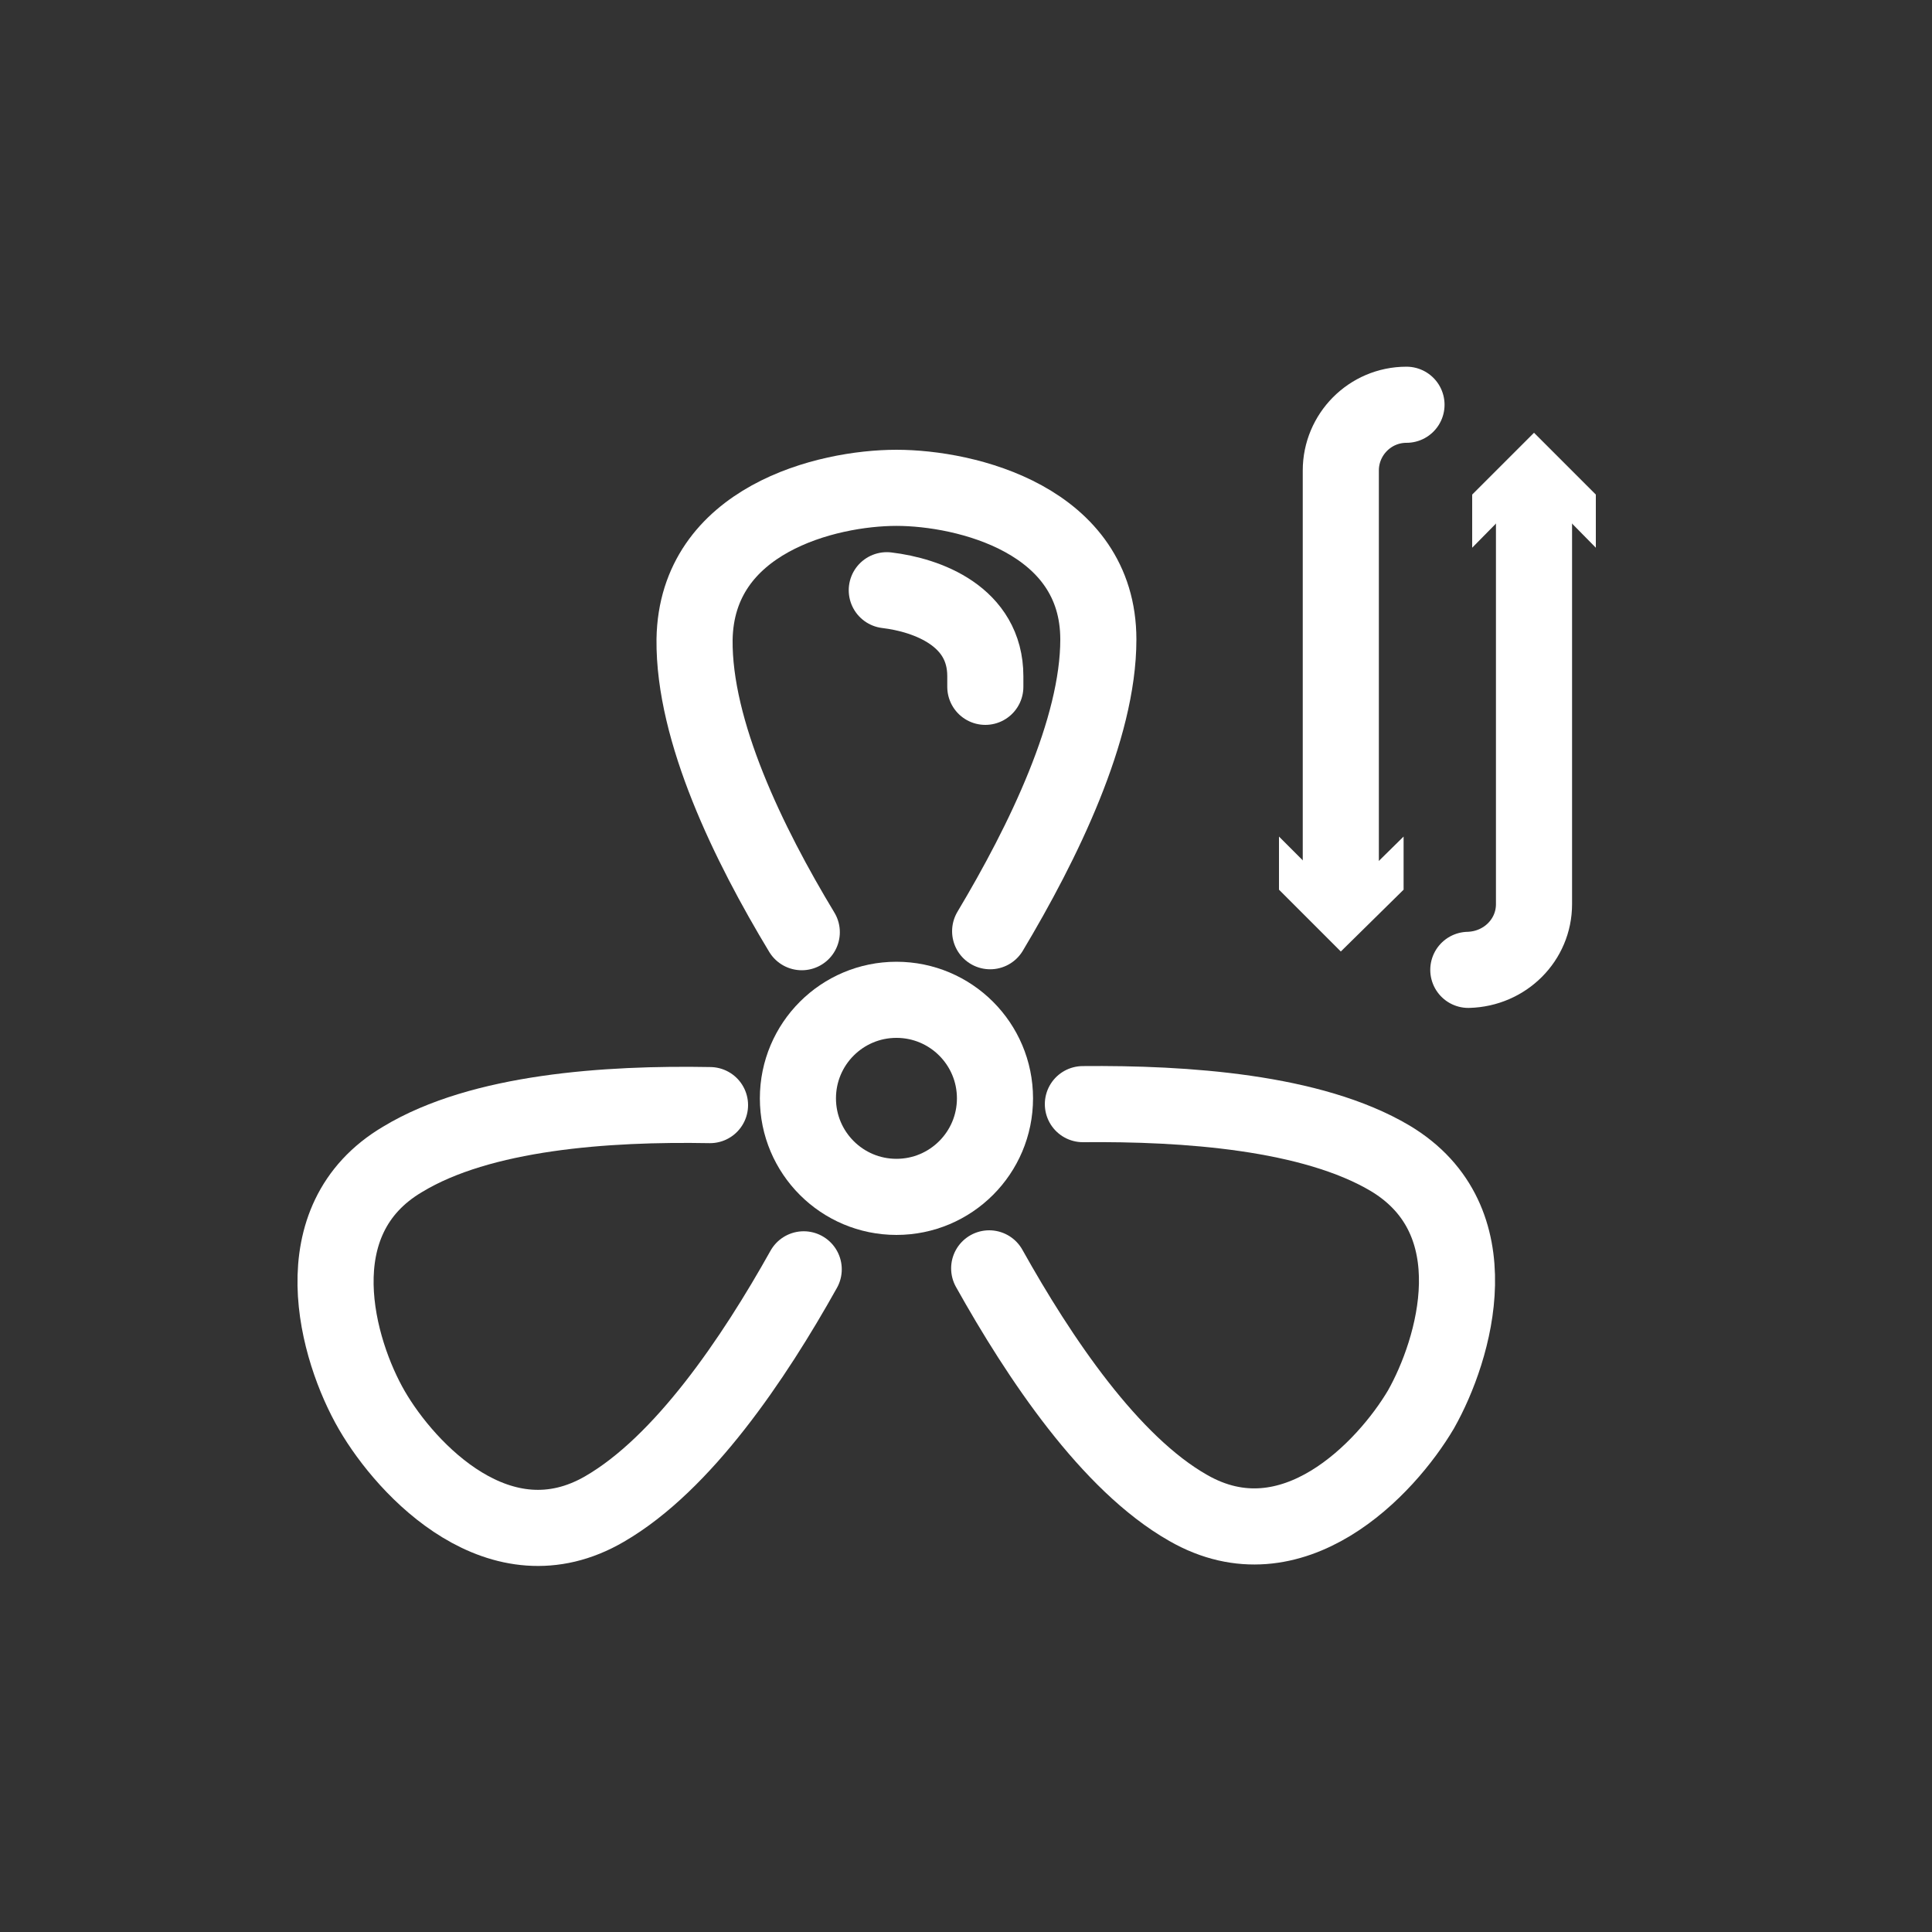
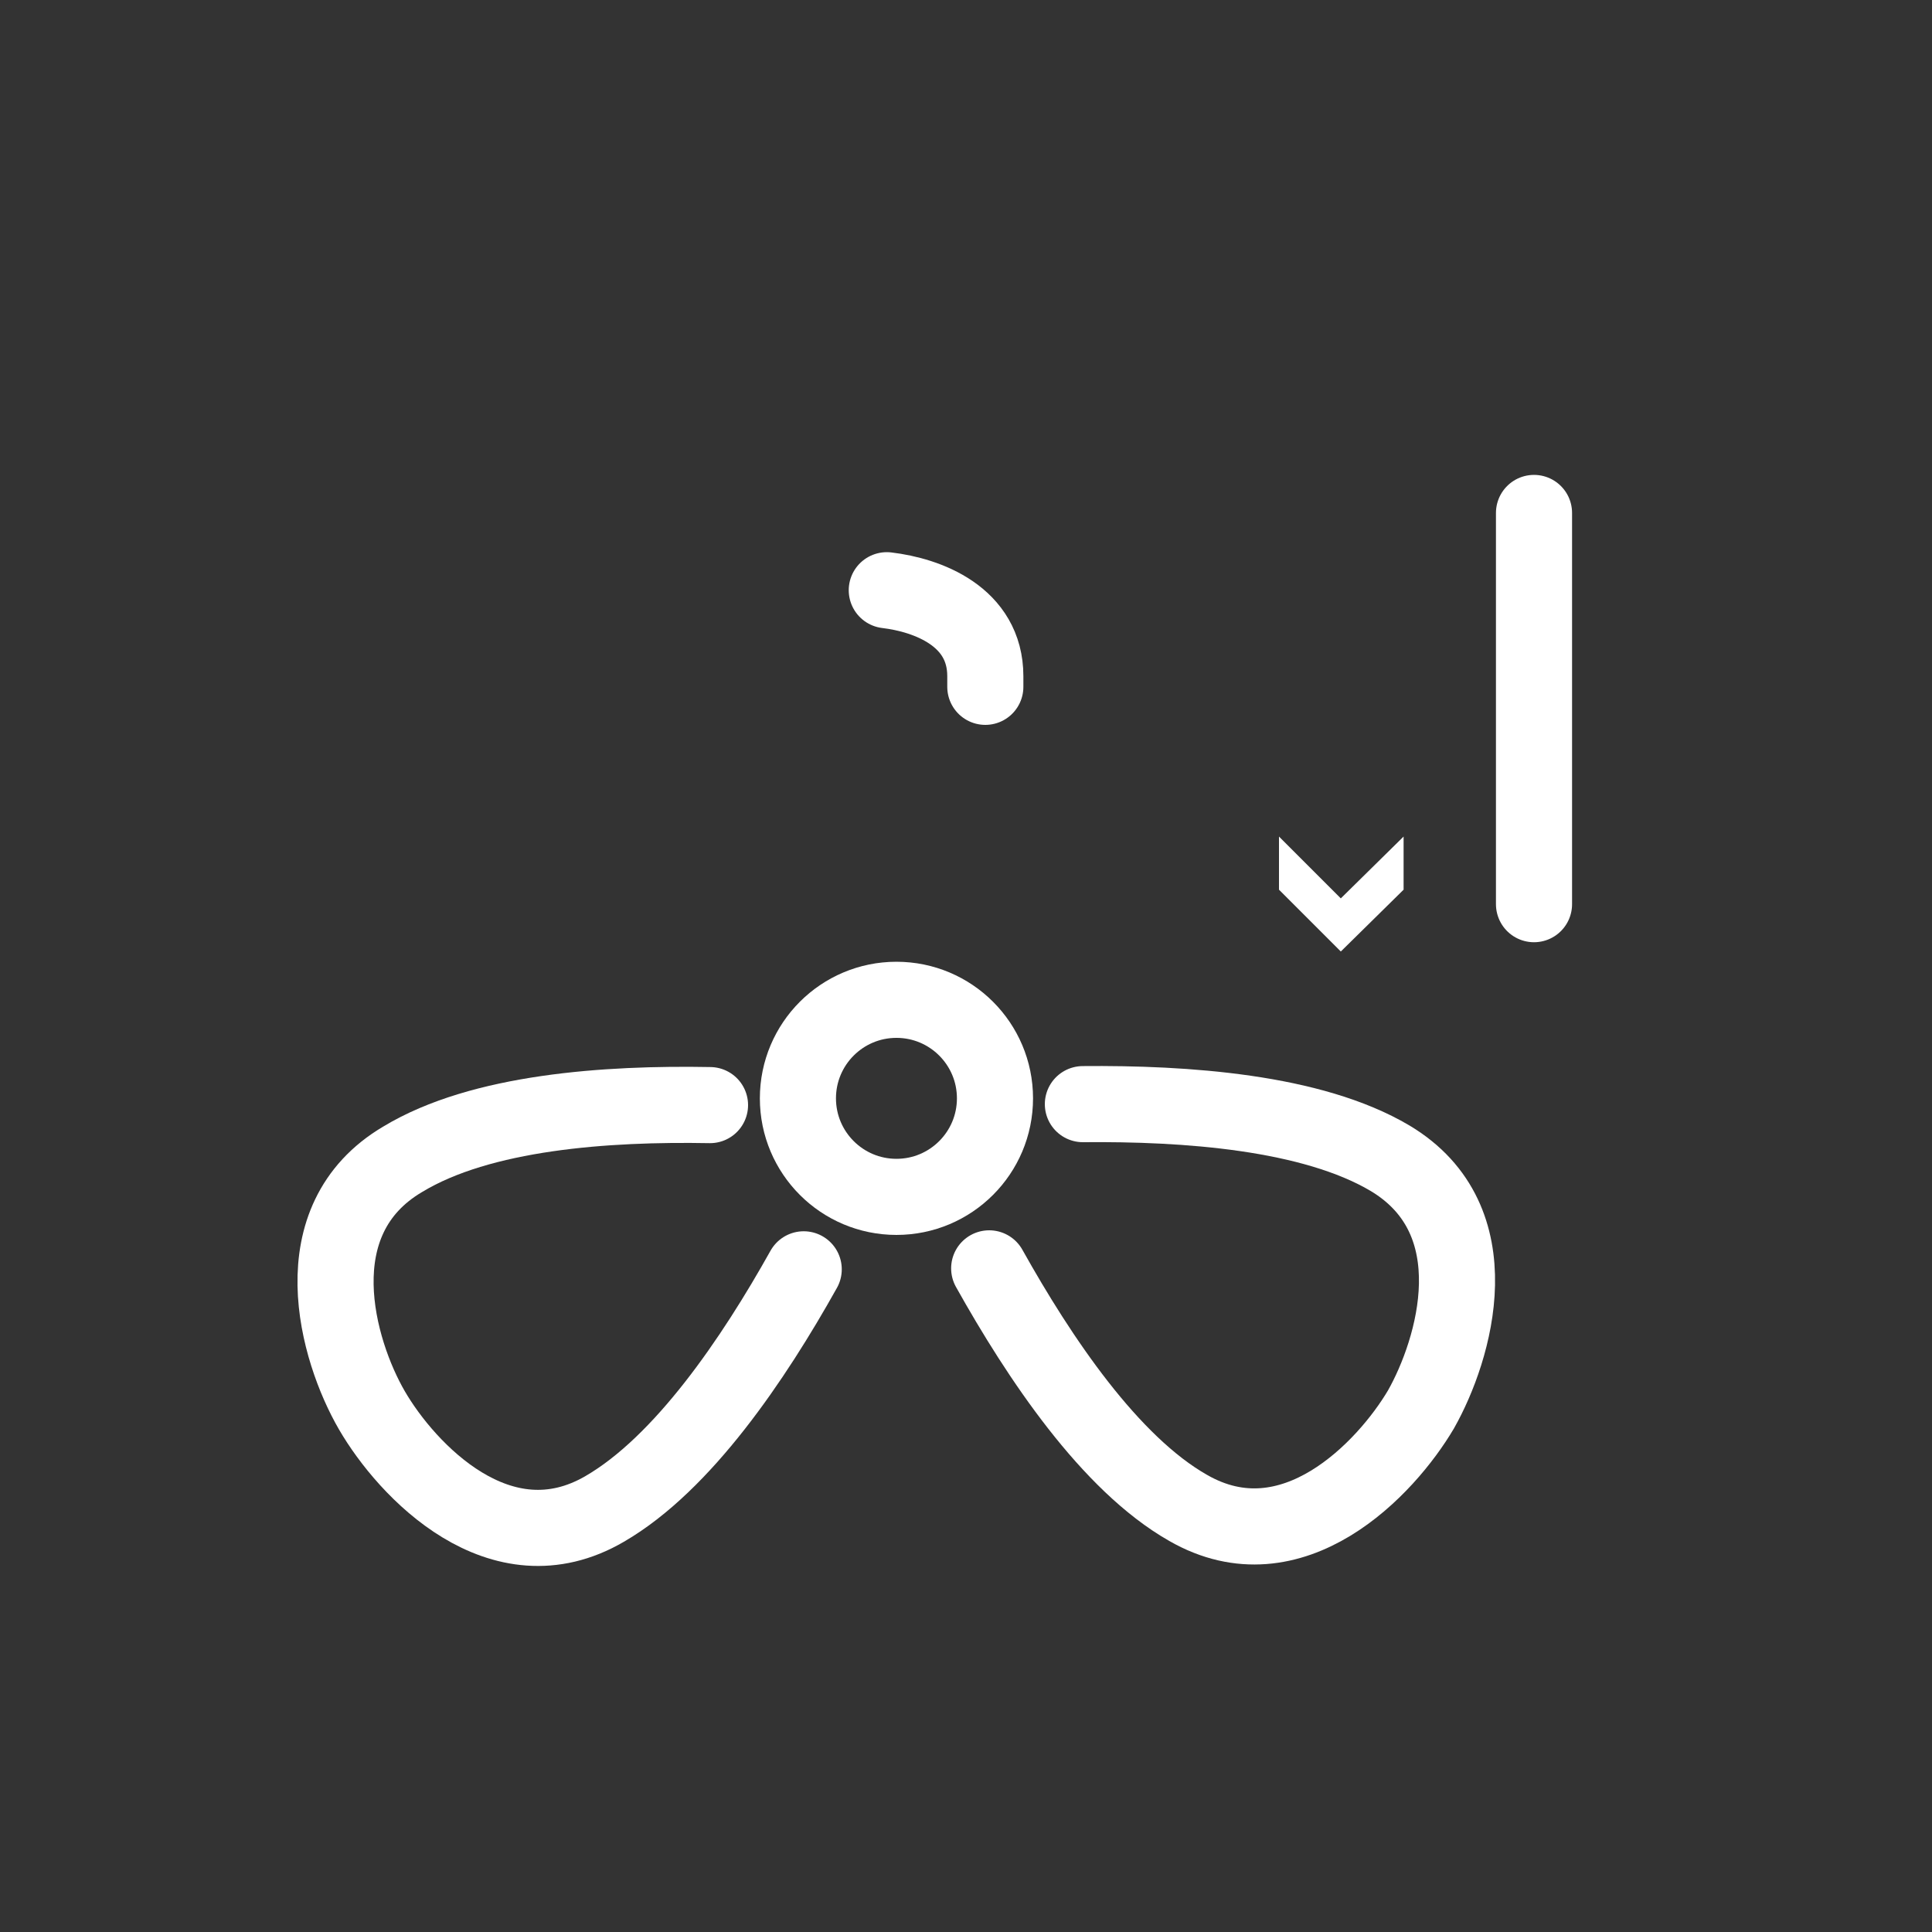
<svg xmlns="http://www.w3.org/2000/svg" version="1.1" id="Ebene_1" x="0px" y="0px" viewBox="0 0 200 200" style="enable-background:new 0 0 200 200;" xml:space="preserve">
  <rect x="0" y="0" width="200" height="200" fill="#333333" stroke="none" />
  <style type="text/css">
	.st0{fill:none;stroke:#FFFFFF;stroke-width:7.879;stroke-linecap:round;stroke-linejoin:round;}
	.st1{fill:#FFFFFF;}
</style>
  <g>
    <circle class="st0" cx="92.8" cy="113.7" r="10.2" />
-     <path class="st0" d="M102.5,96.4c5.5-9.2,11.2-20.9,11.2-30.2c0-12.4-13.7-15.7-20.9-15.7c-7.2,0-20.7,3.3-20.9,15.7   c-0.1,9.5,5.6,21.2,11.1,30.3" />
    <path class="st0" d="M73.5,114.4c-10.7-0.2-23.7,0.7-31.8,5.6c-10.7,6.3-6.8,19.8-3.2,26c3.6,6.2,13.3,16.5,24.1,10.2   c8.1-4.7,15.4-15.5,20.6-24.8" />
    <path class="st0" d="M102.4,131.3c5.2,9.3,12.5,20.2,20.6,24.8c10.8,6.2,20.5-4.1,24.1-10.2c3.5-6.2,7.5-19.6-3.2-26   c-8.1-4.8-21.2-5.7-31.8-5.6" />
    <path class="st0" d="M102,71.1V70c0-6.2-6-8.4-10.2-8.9" />
-     <path class="st0" d="M158.8,53.1v40.5c0,3.7-3,6.7-6.8,6.8" />
-     <polygon class="st1" points="152.4,56.7 158.8,50.2 165.2,56.7 165.2,51.2 158.8,44.8 152.4,51.2  " />
-     <path class="st0" d="M138.8,89.2V48.7c0-3.7,3-6.8,6.8-6.8l0,0" />
+     <path class="st0" d="M158.8,53.1v40.5" />
    <polygon class="st1" points="145.3,86.6 138.8,93 132.4,86.6 132.4,92.1 138.8,98.5 145.3,92.1  " />
  </g>
</svg>